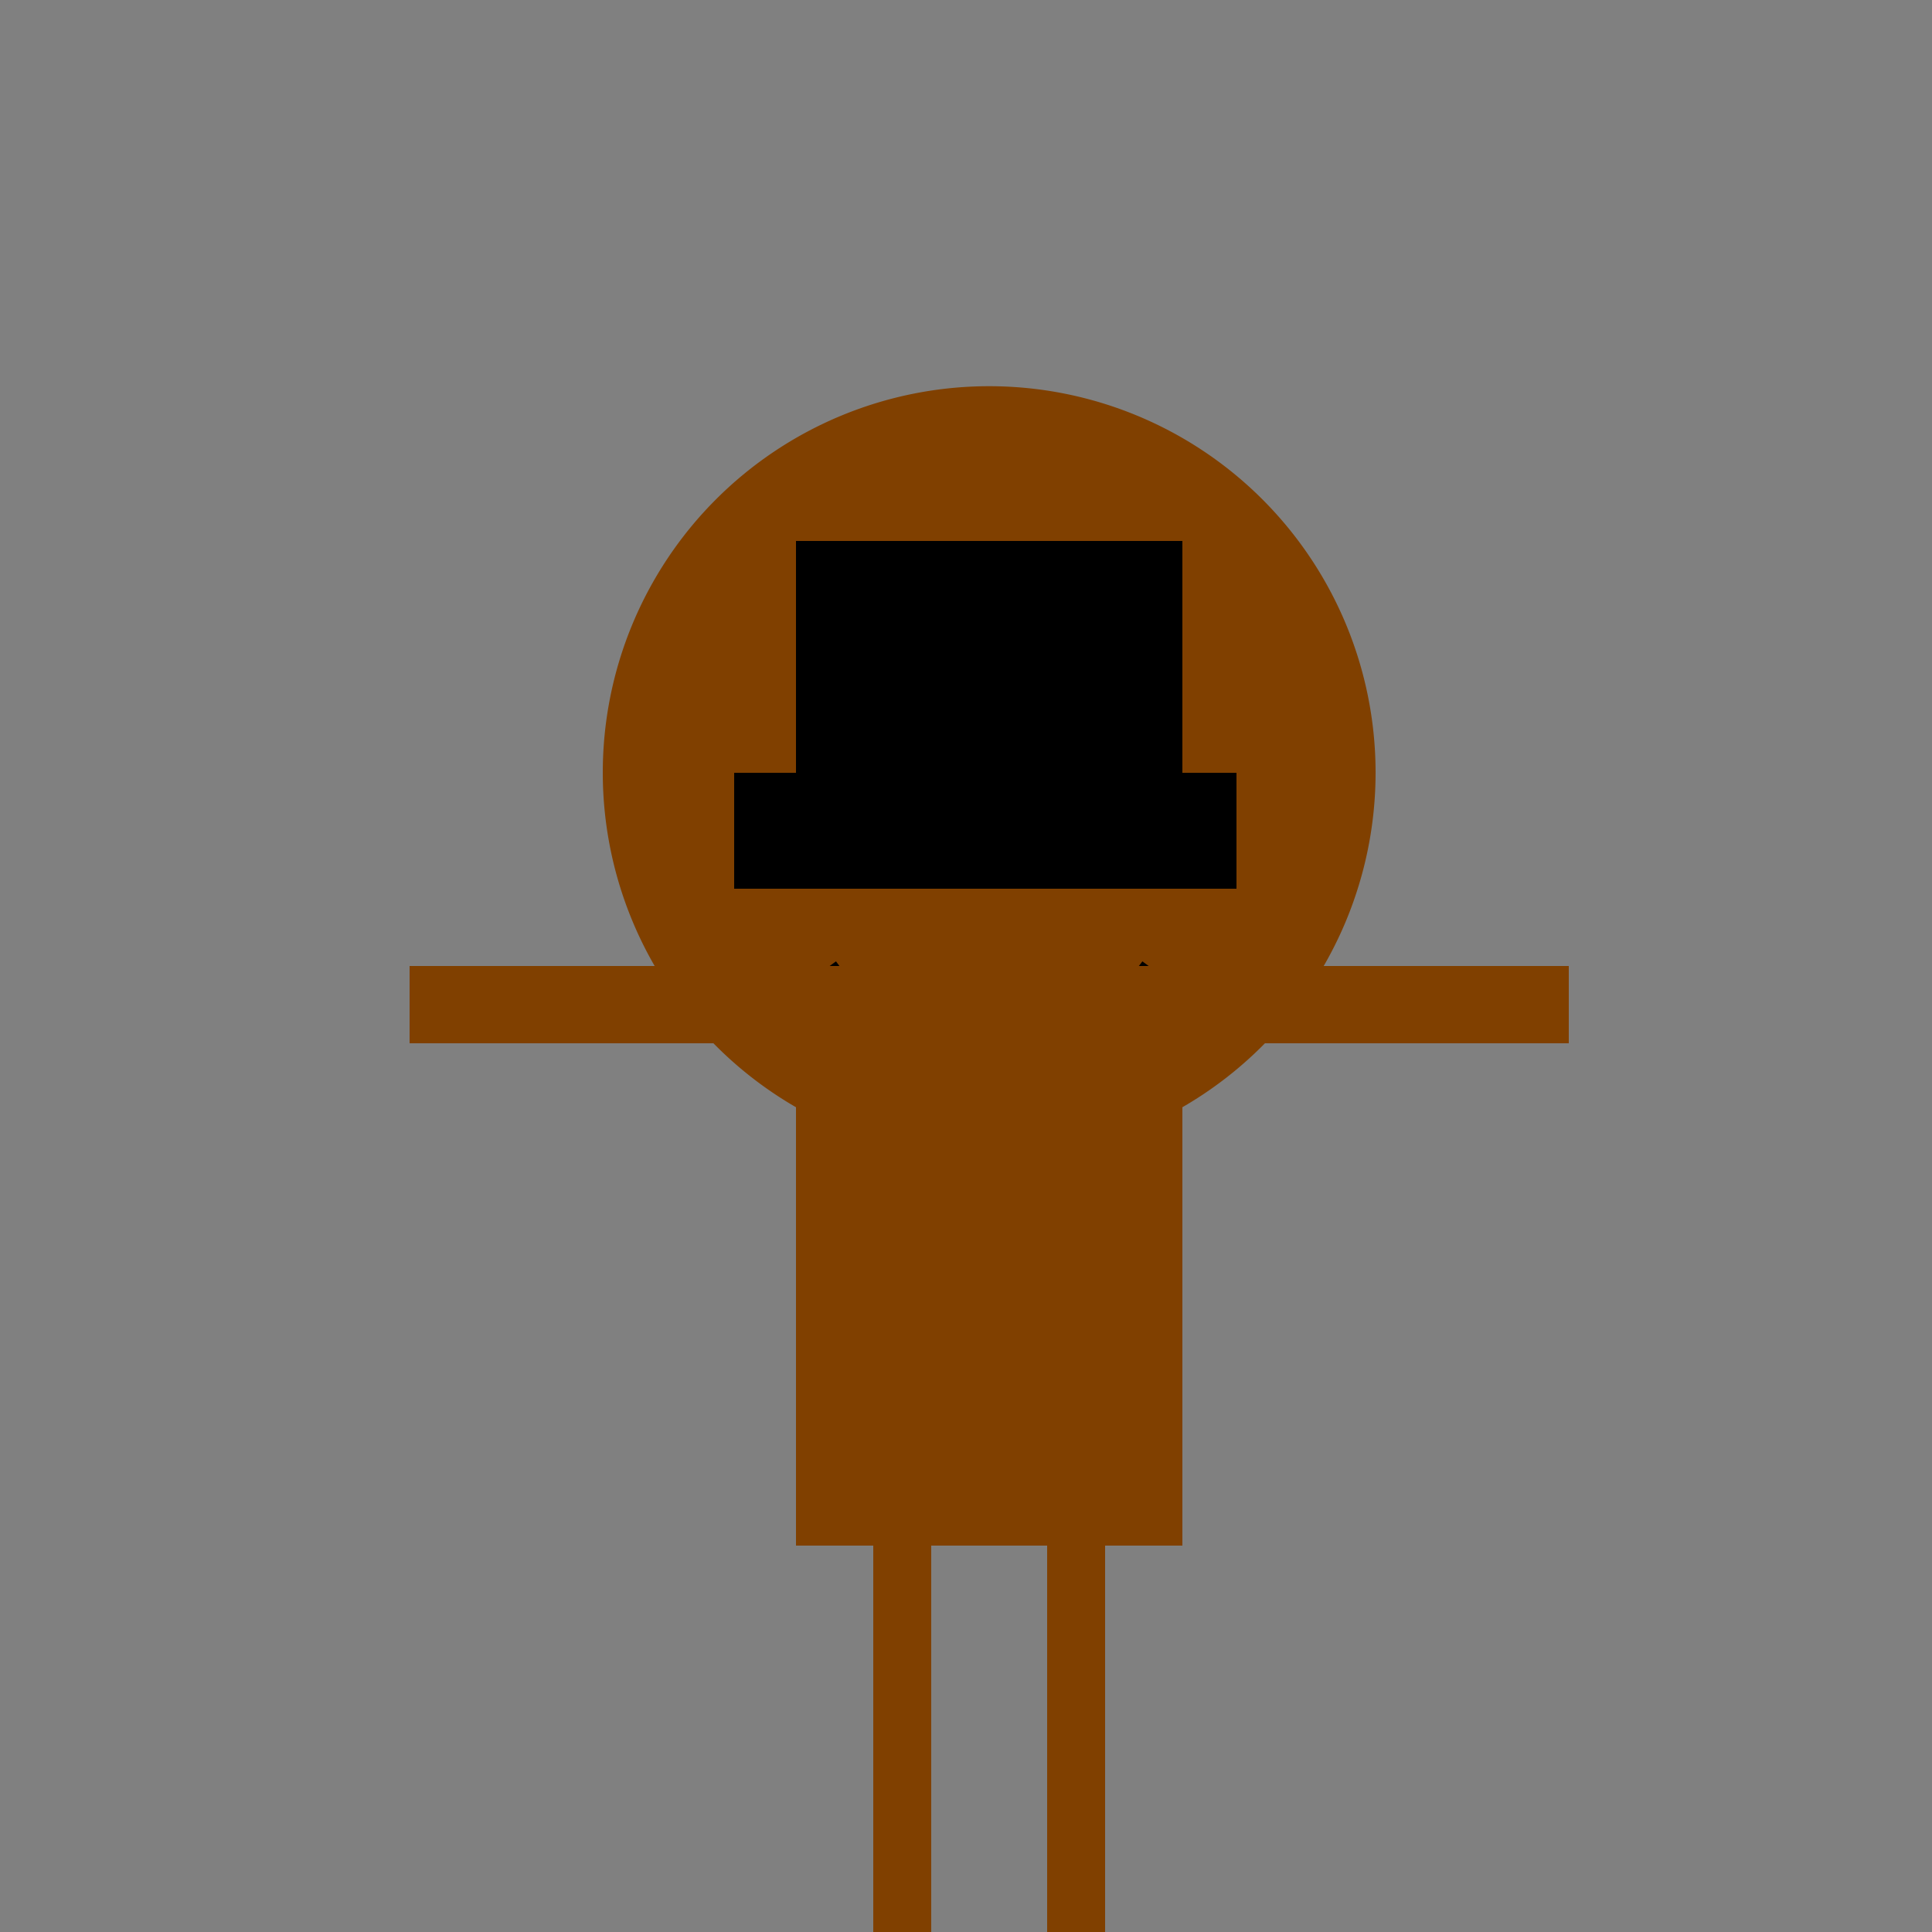
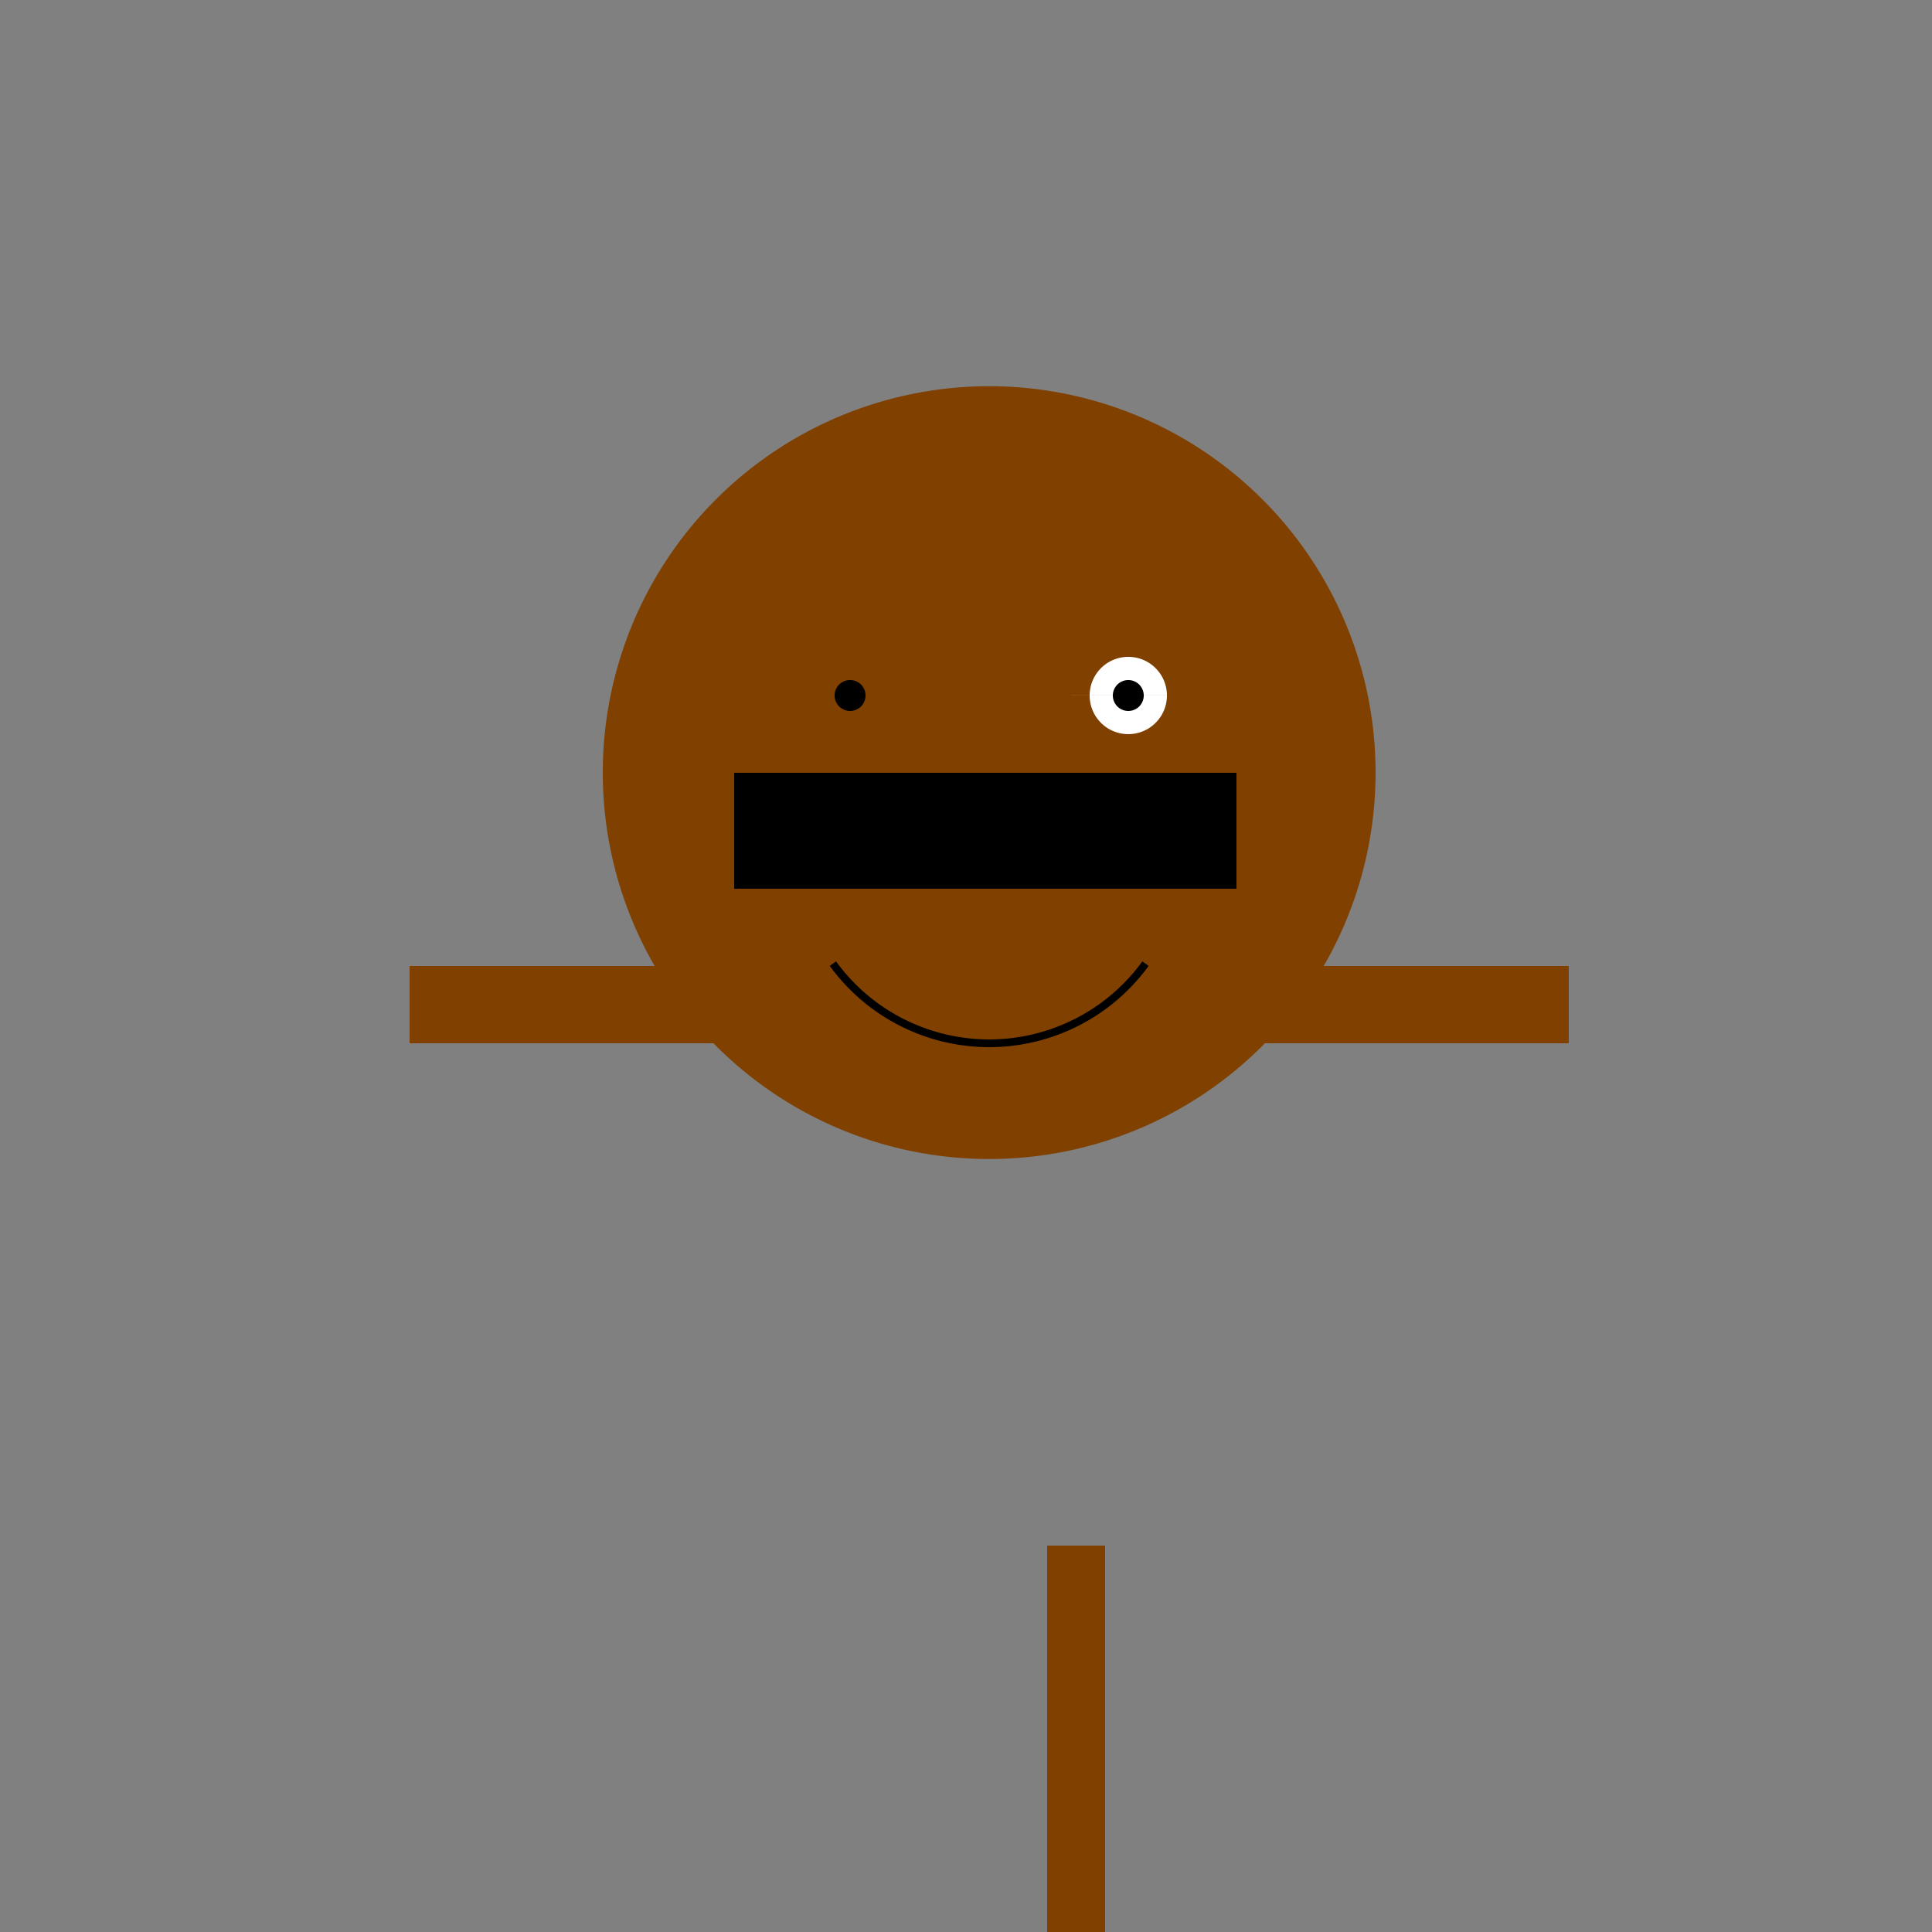
<svg xmlns="http://www.w3.org/2000/svg" width="500" height="500">
  <rect width="100%" height="100%" fill="#808080" stroke="none" />
  <defs />
  <g>
    <path fill="#804000" stroke="none" paint-order="stroke fill markers" d=" M 356 200 A 100 100 0 1 1 356 199.9" />
-     <path fill="white" stroke="none" paint-order="stroke fill markers" d=" M 230 180 A 10 10 0 1 1 230 179.99 L 302 180 A 10 10 0 1 1 302 179.99" />
+     <path fill="white" stroke="none" paint-order="stroke fill markers" d=" M 230 180 L 302 180 A 10 10 0 1 1 302 179.99" />
    <path fill="black" stroke="none" paint-order="stroke fill markers" d=" M 224 180 A 4 4 0 1 1 224 179.996 L 296 180 A 4 4 0 1 1 296 179.996" />
    <path fill="none" stroke="black" paint-order="fill stroke markers" d=" M 296.451 249.389 A 50 50 0 0 1 215.549 249.389" stroke-miterlimit="10" stroke-width="2" stroke-dasharray="" />
-     <rect fill="#000" stroke="none" x="206" y="140" width="100" height="60" />
    <rect fill="#000" stroke="none" x="190" y="200" width="130" height="30" />
-     <rect fill="#804000" stroke="none" x="206" y="250" width="100" height="150" />
    <rect fill="#804000" stroke="none" x="106" y="250" width="100" height="20" />
    <rect fill="#804000" stroke="none" x="306" y="250" width="100" height="20" />
-     <rect fill="#804000" stroke="none" x="226" y="400" width="15" height="100" />
    <rect fill="#804000" stroke="none" x="271" y="400" width="15" height="100" />
  </g>
</svg>